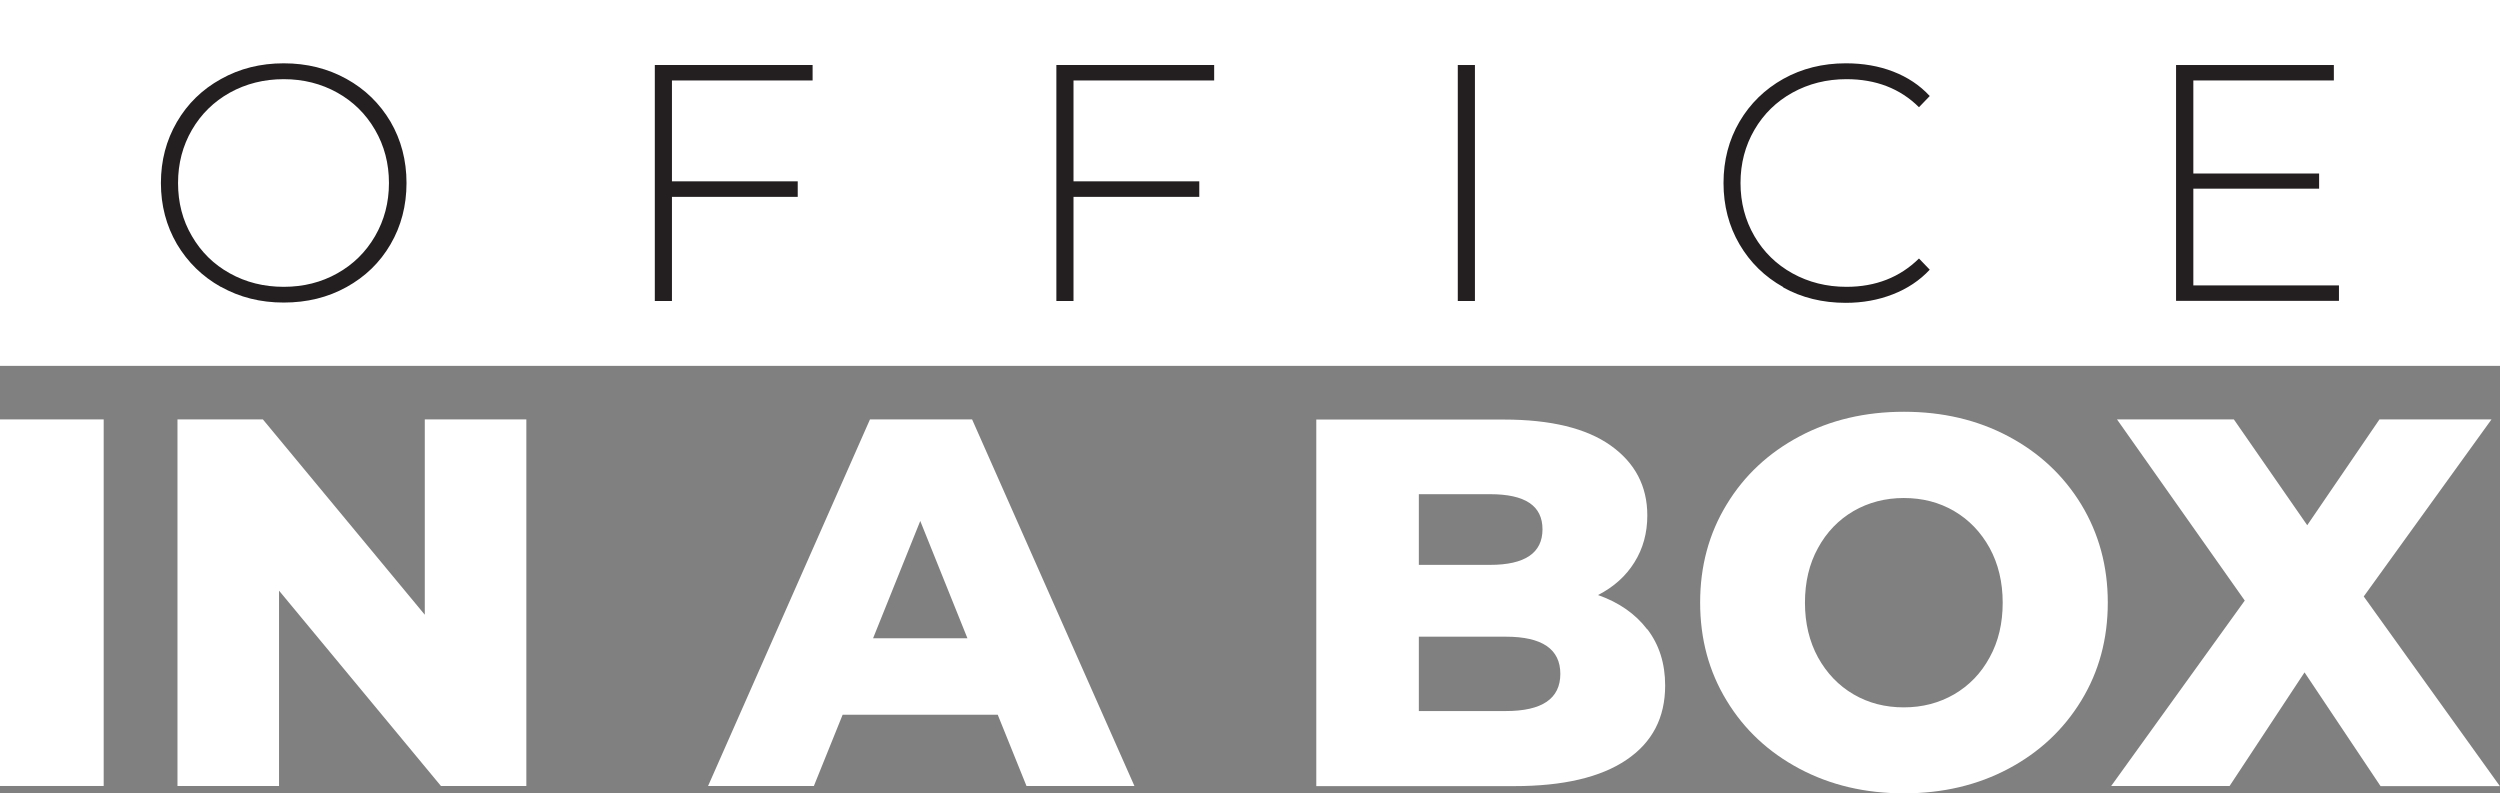
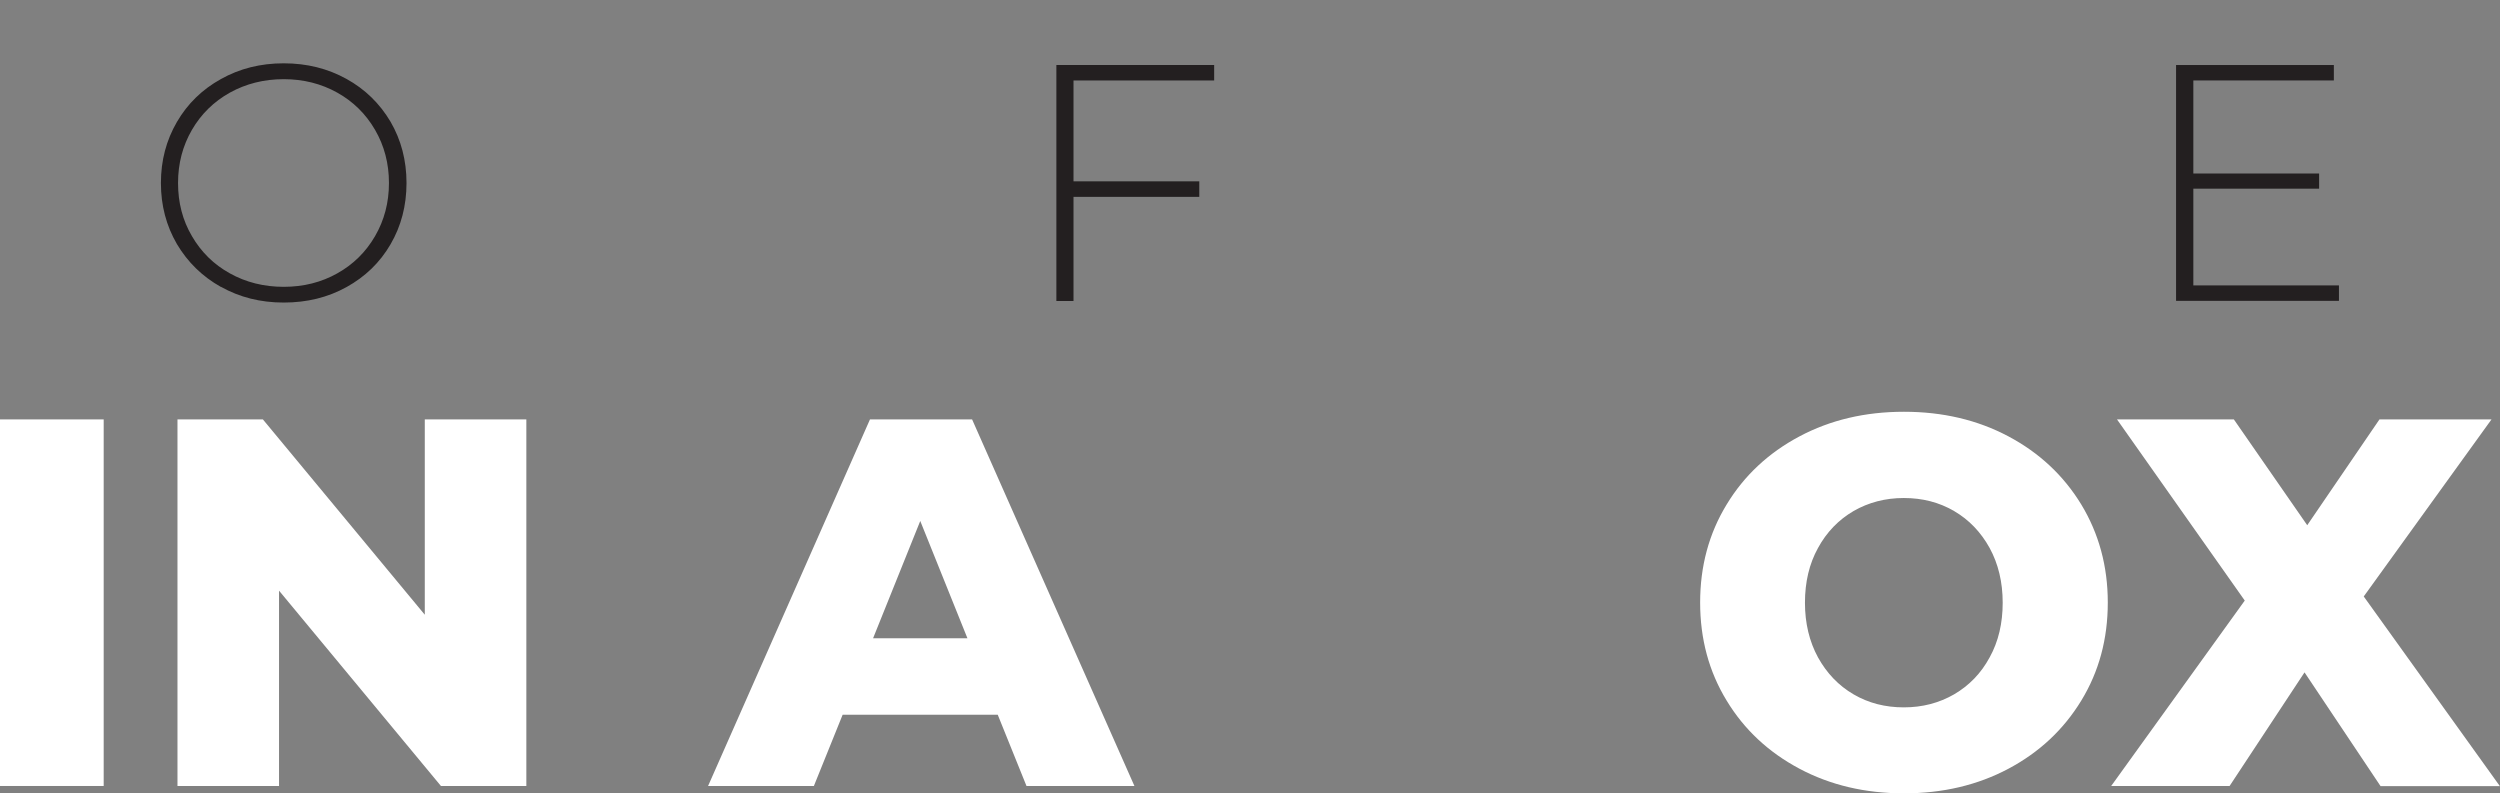
<svg xmlns="http://www.w3.org/2000/svg" id="Layer_2" data-name="Layer 2" viewBox="0 0 176.5 56.01">
  <rect x="0" y="0" width="176.5" height="56.01" fill="#808080" stroke="none" />
  <defs>
    <style>
      .cls-1 {
        fill: #231f20;
      }

      .cls-2 {
        fill: #fff;
      }
    </style>
  </defs>
  <g id="Layer_1-2" data-name="Layer 1">
    <g>
-       <rect class="cls-2" width="176.5" height="25.83" />
      <g>
        <path class="cls-2" d="M0,29.61h7.32v25.88H0v-25.88Z" />
        <path class="cls-2" d="M37.16,29.61v25.88h-6.03l-11.43-13.79v13.79h-7.17v-25.88h6.03l11.43,13.79v-13.79h7.17Z" />
        <path class="cls-2" d="M70.44,50.46h-10.95l-2.03,5.03h-7.47l11.43-25.88h7.21l11.46,25.88h-7.62l-2.03-5.03ZM68.3,45.06l-3.33-8.28-3.33,8.28h6.66Z" />
-         <path class="cls-2" d="M116.3,44.42c.84,1.1,1.26,2.42,1.26,3.98,0,2.27-.91,4.02-2.74,5.25-1.82,1.23-4.46,1.85-7.91,1.85h-13.98v-25.88h13.24c3.3,0,5.82.61,7.54,1.83,1.72,1.22,2.59,2.87,2.59,4.94,0,1.23-.3,2.34-.91,3.31-.6.97-1.46,1.74-2.57,2.31,1.48.52,2.64,1.33,3.47,2.42ZM100.17,34.89v4.99h5.03c2.46,0,3.7-.84,3.7-2.51s-1.23-2.48-3.7-2.48h-5.03ZM110.16,47.58c0-1.75-1.28-2.63-3.85-2.63h-6.14v5.25h6.14c2.56,0,3.85-.87,3.85-2.63Z" />
        <path class="cls-2" d="M127.04,54.27c-2.18-1.16-3.9-2.76-5.14-4.81-1.25-2.05-1.87-4.35-1.87-6.92s.62-4.87,1.87-6.92c1.24-2.05,2.96-3.65,5.14-4.81,2.18-1.16,4.64-1.74,7.38-1.74s5.2.58,7.38,1.74c2.18,1.16,3.89,2.76,5.14,4.81,1.24,2.05,1.87,4.35,1.87,6.92s-.62,4.87-1.87,6.92c-1.25,2.05-2.96,3.65-5.14,4.81-2.18,1.16-4.64,1.74-7.38,1.74s-5.2-.58-7.38-1.74ZM137.96,49.02c1.06-.62,1.9-1.48,2.51-2.61.62-1.12.92-2.41.92-3.86s-.31-2.74-.92-3.86c-.62-1.12-1.45-1.99-2.51-2.61-1.06-.62-2.24-.92-3.55-.92s-2.49.31-3.55.92c-1.06.62-1.9,1.49-2.51,2.61-.62,1.12-.92,2.41-.92,3.86s.31,2.74.92,3.86c.62,1.12,1.45,1.99,2.51,2.61,1.06.62,2.24.92,3.55.92s2.49-.31,3.55-.92Z" />
        <path class="cls-2" d="M168.06,55.49l-5.36-8.02-5.29,8.02h-8.36l9.43-13.09-9.02-12.79h8.25l5.18,7.47,5.1-7.47h7.91l-9.02,12.5,9.61,13.39h-8.43Z" />
      </g>
      <g>
        <path class="cls-1" d="M15.6,20.26c-1.32-.74-2.35-1.75-3.11-3.03-.75-1.29-1.13-2.72-1.13-4.31s.38-3.02,1.13-4.31c.75-1.29,1.79-2.3,3.11-3.03,1.32-.74,2.79-1.11,4.43-1.11s3.11.37,4.43,1.1,2.35,1.74,3.11,3.02c.75,1.29,1.13,2.73,1.13,4.33s-.38,3.05-1.13,4.33c-.75,1.29-1.79,2.29-3.11,3.02s-2.79,1.09-4.43,1.09-3.11-.37-4.43-1.11ZM23.81,19.3c1.13-.63,2.02-1.51,2.67-2.63s.98-2.37.98-3.75-.33-2.63-.98-3.75-1.54-2-2.67-2.63c-1.13-.63-2.39-.95-3.78-.95s-2.66.32-3.8.95c-1.13.63-2.03,1.51-2.68,2.63-.65,1.12-.98,2.37-.98,3.75s.32,2.63.98,3.75c.65,1.12,1.54,2,2.68,2.63,1.13.63,2.4.95,3.8.95s2.66-.32,3.78-.95Z" />
-         <path class="cls-1" d="M47.44,5.68v7.12h8.88v1.1h-8.88v7.35h-1.21V4.59h11.14v1.09h-9.92Z" />
        <path class="cls-1" d="M75.79,5.68v7.12h8.88v1.1h-8.88v7.35h-1.21V4.59h11.14v1.09h-9.92Z" />
-         <path class="cls-1" d="M102.92,4.59h1.21v16.66h-1.21V4.59Z" />
-         <path class="cls-1" d="M125.9,20.27c-1.31-.73-2.34-1.74-3.09-3.02s-1.13-2.73-1.13-4.33.38-3.05,1.13-4.33,1.79-2.29,3.09-3.02c1.31-.73,2.78-1.1,4.42-1.1,1.21,0,2.32.19,3.33.58s1.88.96,2.59,1.73l-.76.79c-1.33-1.32-3.04-1.98-5.12-1.98-1.4,0-2.67.32-3.81.95-1.14.63-2.04,1.51-2.69,2.63-.65,1.12-.98,2.37-.98,3.75s.33,2.63.98,3.75c.65,1.12,1.55,2,2.69,2.63,1.14.63,2.41.95,3.81.95,2.06,0,3.77-.67,5.12-2l.76.79c-.71.76-1.58,1.34-2.61,1.74-1.02.4-2.13.6-3.32.6-1.63,0-3.11-.36-4.42-1.09Z" />
        <path class="cls-1" d="M165.13,20.15v1.09h-11.5V4.59h11.14v1.09h-9.92v6.57h8.88v1.07h-8.88v6.83h10.28Z" />
      </g>
    </g>
  </g>
</svg>